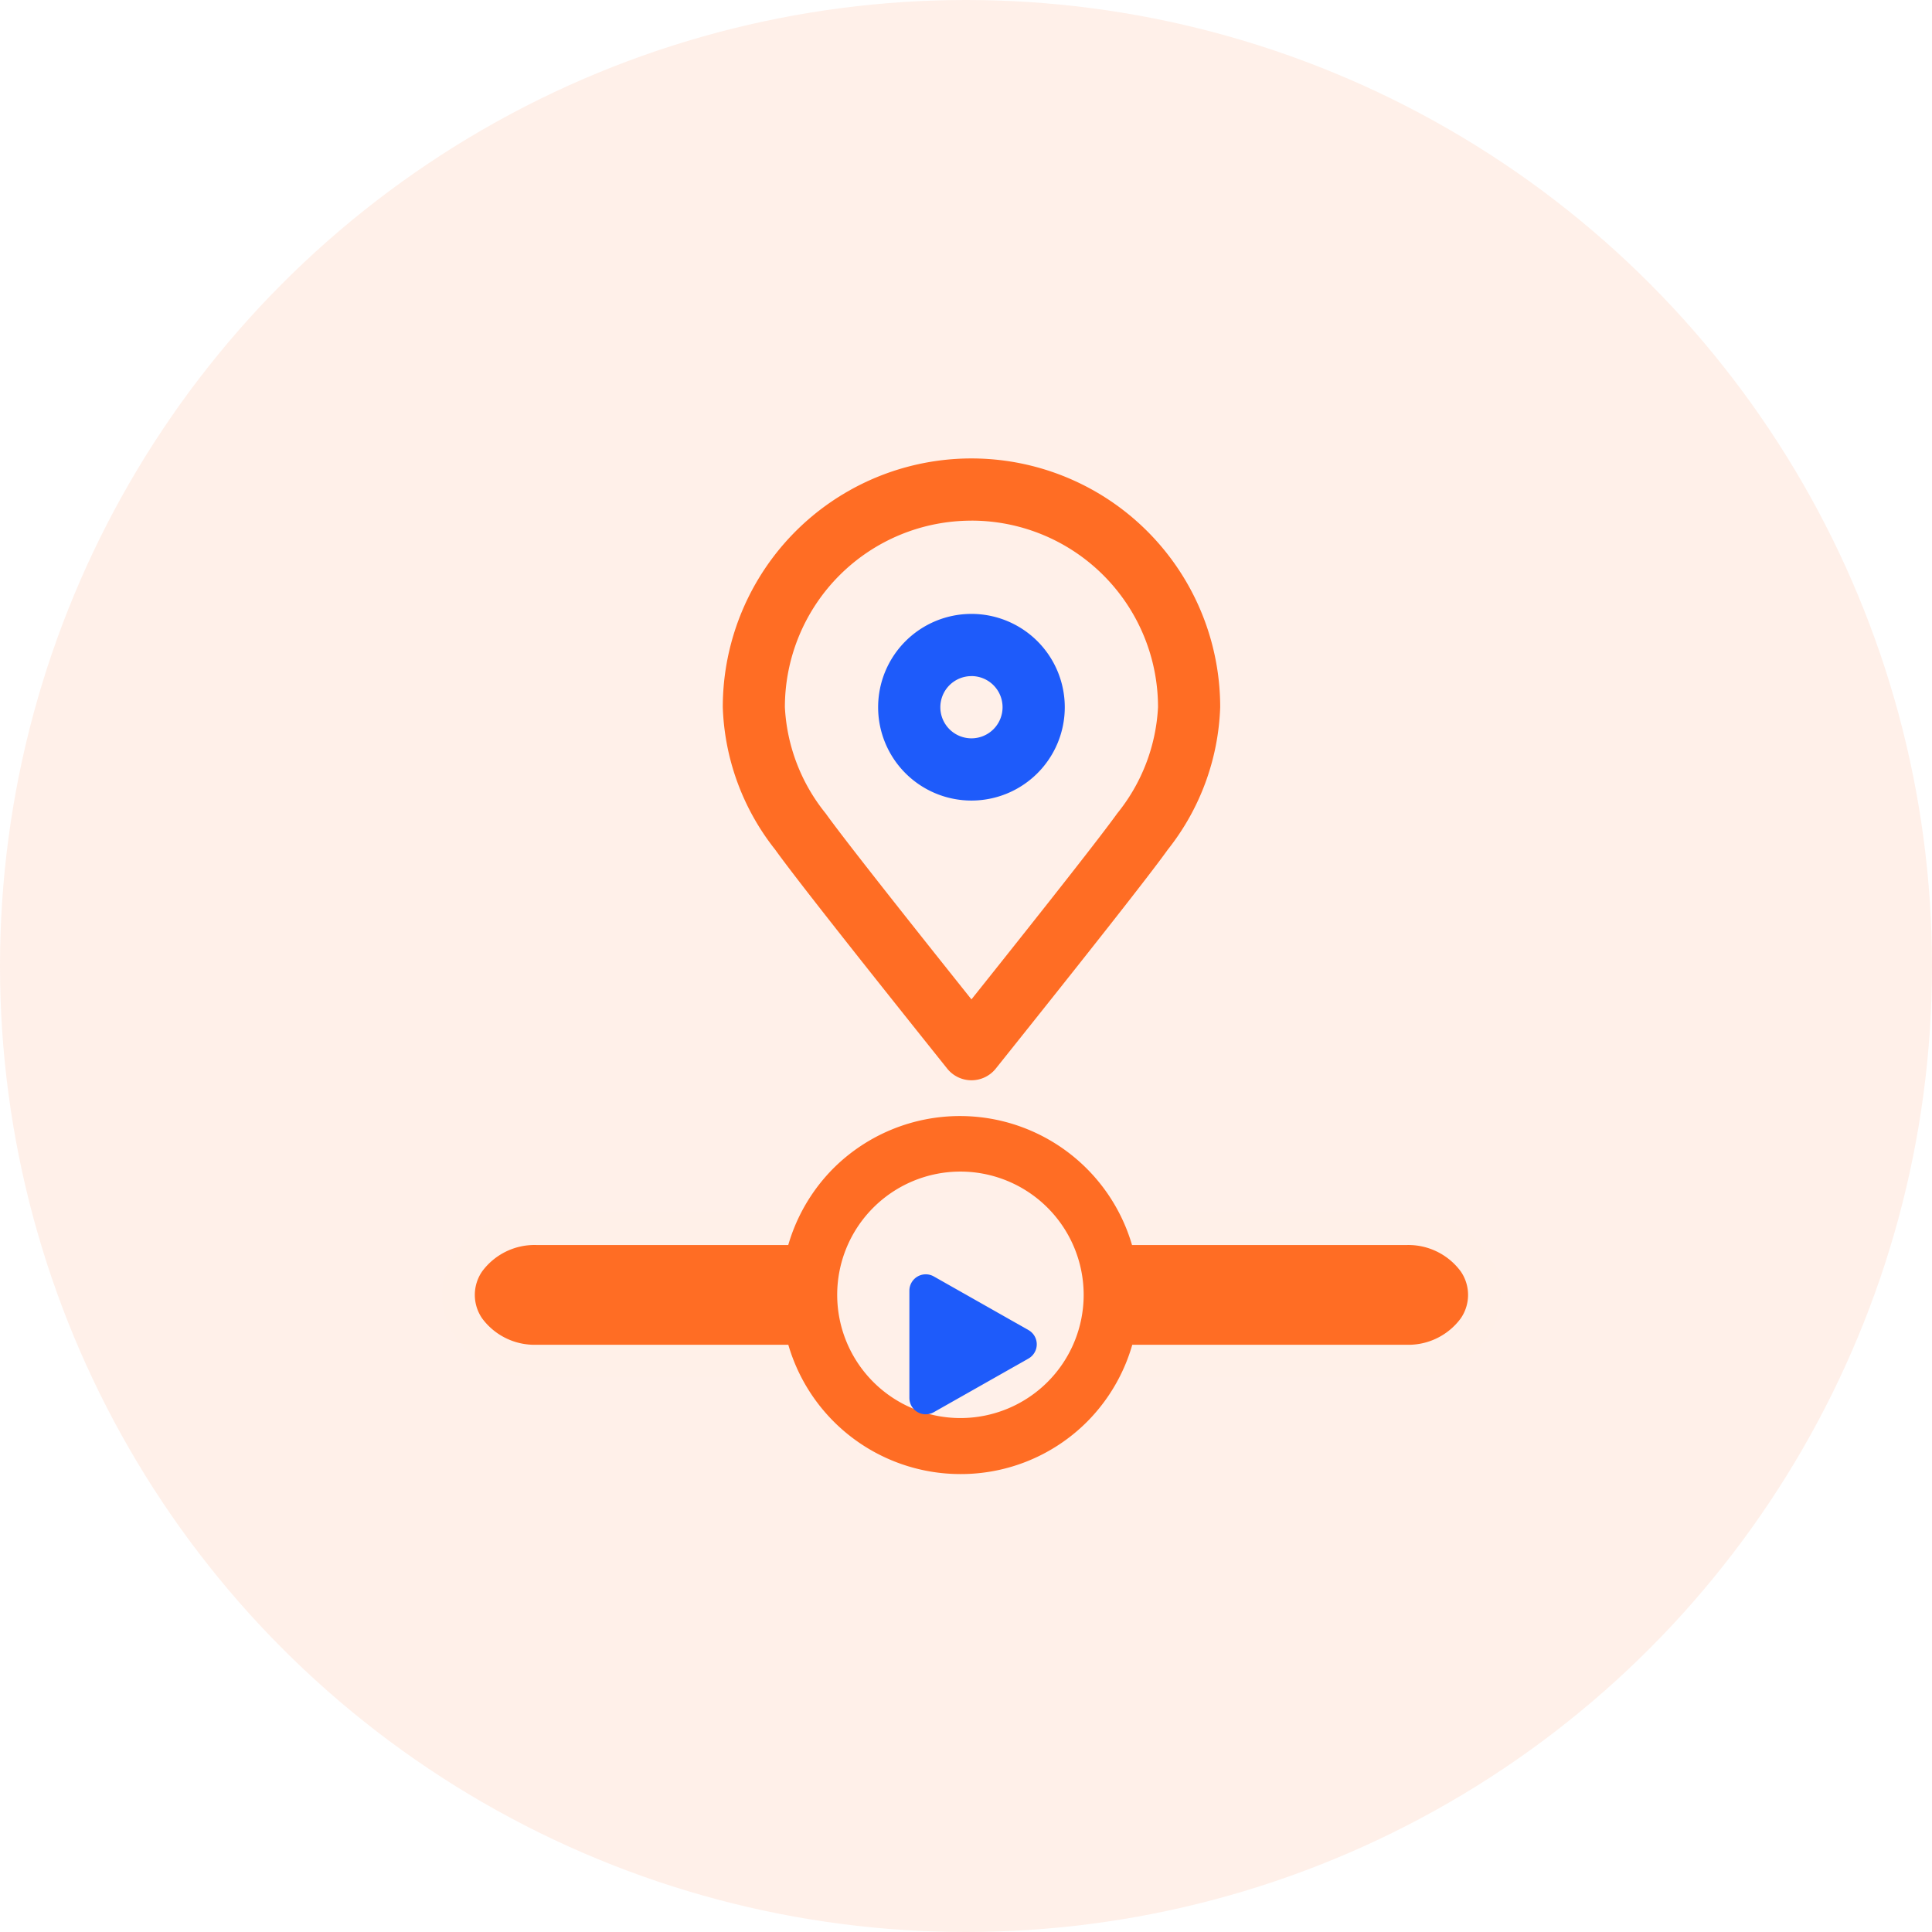
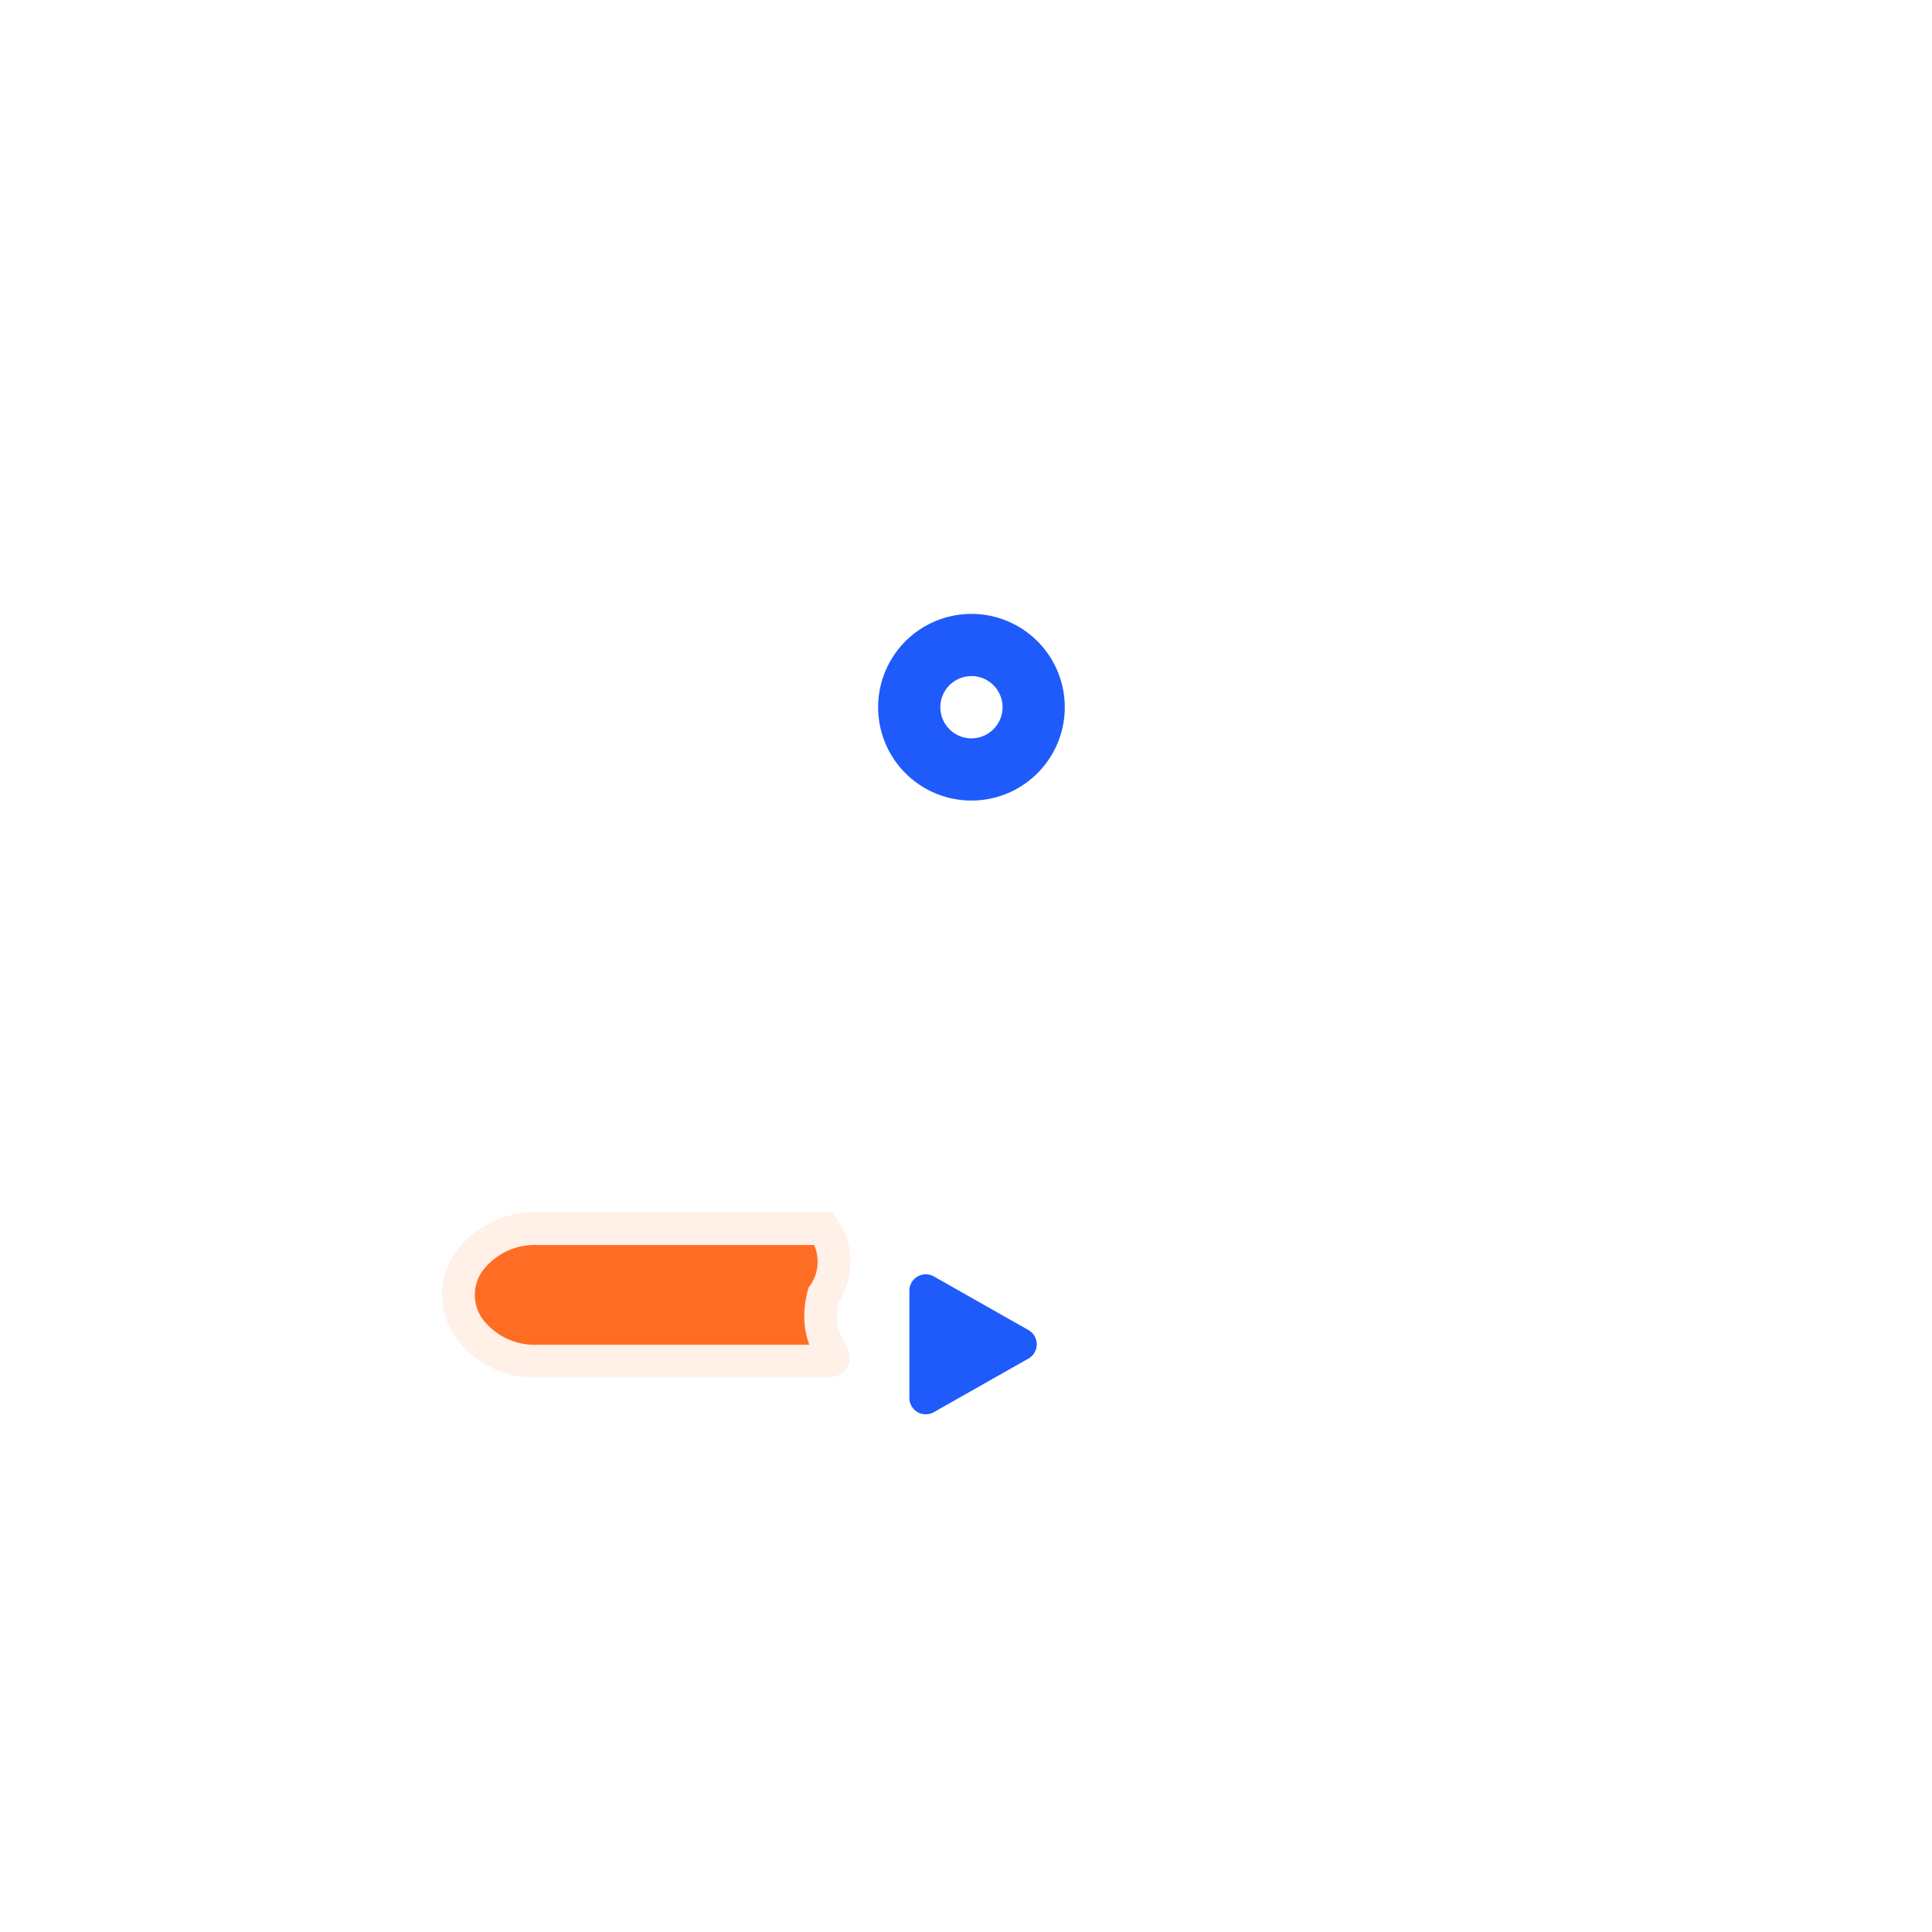
<svg xmlns="http://www.w3.org/2000/svg" width="118" height="118" viewBox="0 0 118 118">
  <defs>
    <filter id="Polygon_14" x="49.541" y="71.108" width="20.808" height="21.982" filterUnits="userSpaceOnUse">
      <feOffset dy="3" input="SourceAlpha" />
      <feGaussianBlur stdDeviation="2" result="blur" />
      <feFlood flood-color="#0c2464" flood-opacity="0.161" />
      <feComposite operator="in" in2="blur" />
      <feComposite in="SourceGraphic" />
    </filter>
  </defs>
  <g id="Journey_Replay" data-name="Journey Replay" transform="translate(-382 -1977)">
-     <circle id="Ellipse_6839" data-name="Ellipse 6839" cx="59" cy="59" r="59" transform="translate(382 1977)" fill="#ff6d24" opacity="0.1" />
    <g id="Group_81305" data-name="Group 81305" transform="translate(7 -94.567)">
      <g id="Group_79478" data-name="Group 79478" transform="translate(-1 -2.718)">
        <g id="Group_79477" data-name="Group 79477" transform="translate(412 2098)">
          <g id="Group_79476" data-name="Group 79476" transform="translate(0)">
            <g id="Group_79475" data-name="Group 79475">
              <g id="Group_79474" data-name="Group 79474" transform="translate(0 0)">
                <g id="Group_79473" data-name="Group 79473" transform="translate(0 0)">
                  <g id="Group_79472" data-name="Group 79472" transform="translate(0 51.326)">
-                     <path id="Path_130834" data-name="Path 130834" d="M347.467,428.093H329.583c-1.7,0,.4-.857-.454-2.109a3.525,3.525,0,0,1,0-4.046c.851-1.252-1.25-1.937.454-1.937h17.885a4.977,4.977,0,0,1,4.129,2.023,3.525,3.525,0,0,1,0,4.046A4.977,4.977,0,0,1,347.467,428.093Z" transform="translate(-297.571 -420)" fill="#ff6d24" stroke="#fff0e8" stroke-width="2" />
-                     <path id="Path_130835" data-name="Path 130835" d="M154.3,428.093H136.768a4.977,4.977,0,0,1-4.129-2.023,3.525,3.525,0,0,1,0-4.046A4.977,4.977,0,0,1,136.768,420H154.3c1.7,0-.851.771,0,2.023a3.525,3.525,0,0,1,0,4.046C153.452,427.322,156.007,428.093,154.3,428.093Z" transform="translate(-140 -420)" fill="#ff6d24" stroke="#fff0e8" stroke-width="2" />
+                     <path id="Path_130835" data-name="Path 130835" d="M154.3,428.093H136.768a4.977,4.977,0,0,1-4.129-2.023,3.525,3.525,0,0,1,0-4.046A4.977,4.977,0,0,1,136.768,420H154.3a3.525,3.525,0,0,1,0,4.046C153.452,427.322,156.007,428.093,154.3,428.093Z" transform="translate(-140 -420)" fill="#ff6d24" stroke="#fff0e8" stroke-width="2" />
                  </g>
                </g>
-                 <path id="Subtraction_92" data-name="Subtraction 92" d="M10.945,21.9A10.95,10.95,0,0,1,3.205,3.208,10.95,10.95,0,0,1,18.691,18.693,10.892,10.892,0,0,1,10.945,21.9Zm0-18.475a7.527,7.527,0,1,0,7.527,7.527A7.534,7.534,0,0,0,10.945,3.425Z" transform="translate(11.715 44.416)" fill="#ff6d24" stroke="rgba(0,0,0,0)" stroke-miterlimit="10" stroke-width="1" />
              </g>
            </g>
          </g>
        </g>
        <g transform="matrix(1, 0, 0, 1, 376, 2074.29)" filter="url(#Polygon_14)">
          <path id="Polygon_14-2" data-name="Polygon 14" d="M4.121,1.535a1,1,0,0,1,1.74,0l3.275,5.78a1,1,0,0,1-.87,1.493H1.716a1,1,0,0,1-.87-1.493Z" transform="translate(64.35 74.11) rotate(90)" fill="#1e5bfa" />
        </g>
      </g>
      <g id="Group_79480" data-name="Group 79480" transform="translate(-33.861)">
-         <path id="Path_130847" data-name="Path 130847" d="M178.522,46.668A15.192,15.192,0,0,1,193.714,61.86a14.794,14.794,0,0,1-3.2,8.7c-1.066,1.492-4.55,5.926-10.507,13.375a1.9,1.9,0,0,1-2.966,0c-5.957-7.449-9.441-11.883-10.507-13.375a14.794,14.794,0,0,1-3.2-8.7,15.192,15.192,0,0,1,15.193-15.192Zm0,3.8A11.394,11.394,0,0,0,167.127,61.86a11.213,11.213,0,0,0,2.495,6.493c.919,1.287,3.9,5.09,8.9,11.354,5-6.265,7.98-10.068,8.9-11.354a11.213,11.213,0,0,0,2.495-6.493,11.394,11.394,0,0,0-11.394-11.394Z" transform="translate(289.672 2052.899)" fill="#ff6d24" />
        <path id="Path_130848" data-name="Path 130848" d="M178.522,56.163a5.7,5.7,0,1,1-5.7,5.7A5.7,5.7,0,0,1,178.522,56.163Zm0,3.8a1.9,1.9,0,1,0,1.9,1.9A1.9,1.9,0,0,0,178.522,59.961Z" transform="translate(289.672 2052.899)" fill="#1e5bfa" />
      </g>
    </g>
  </g>
</svg>